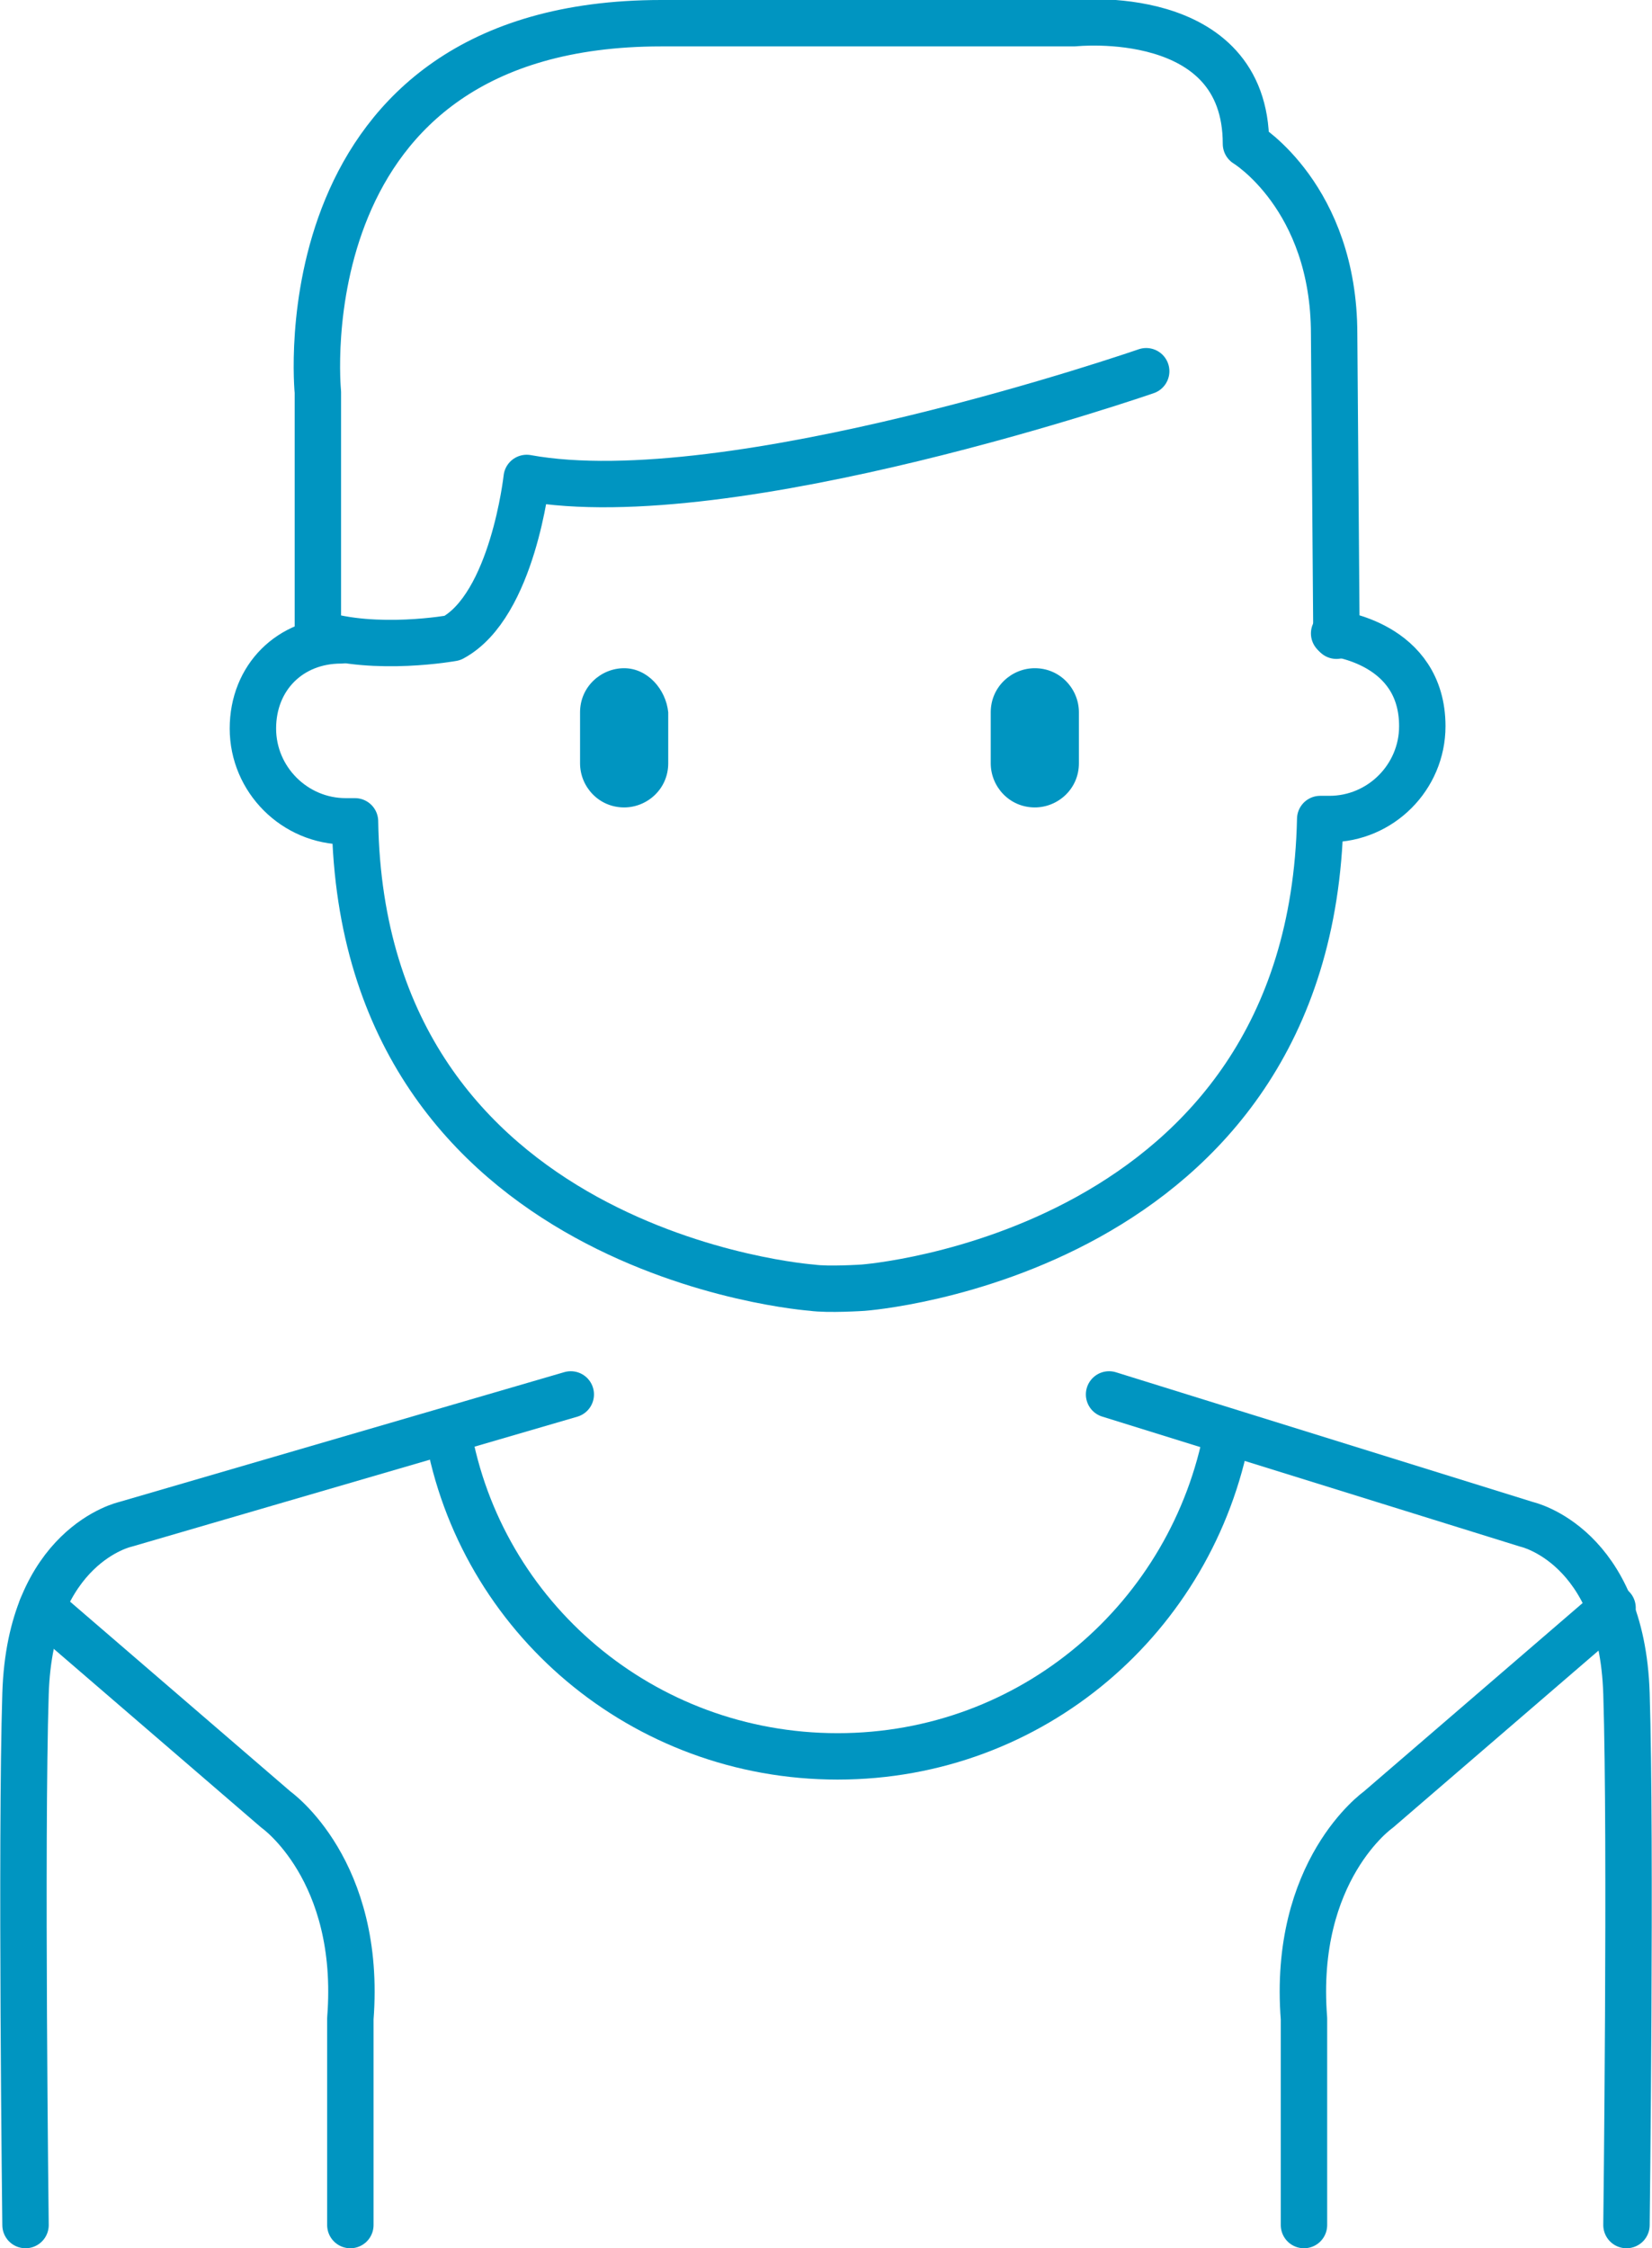
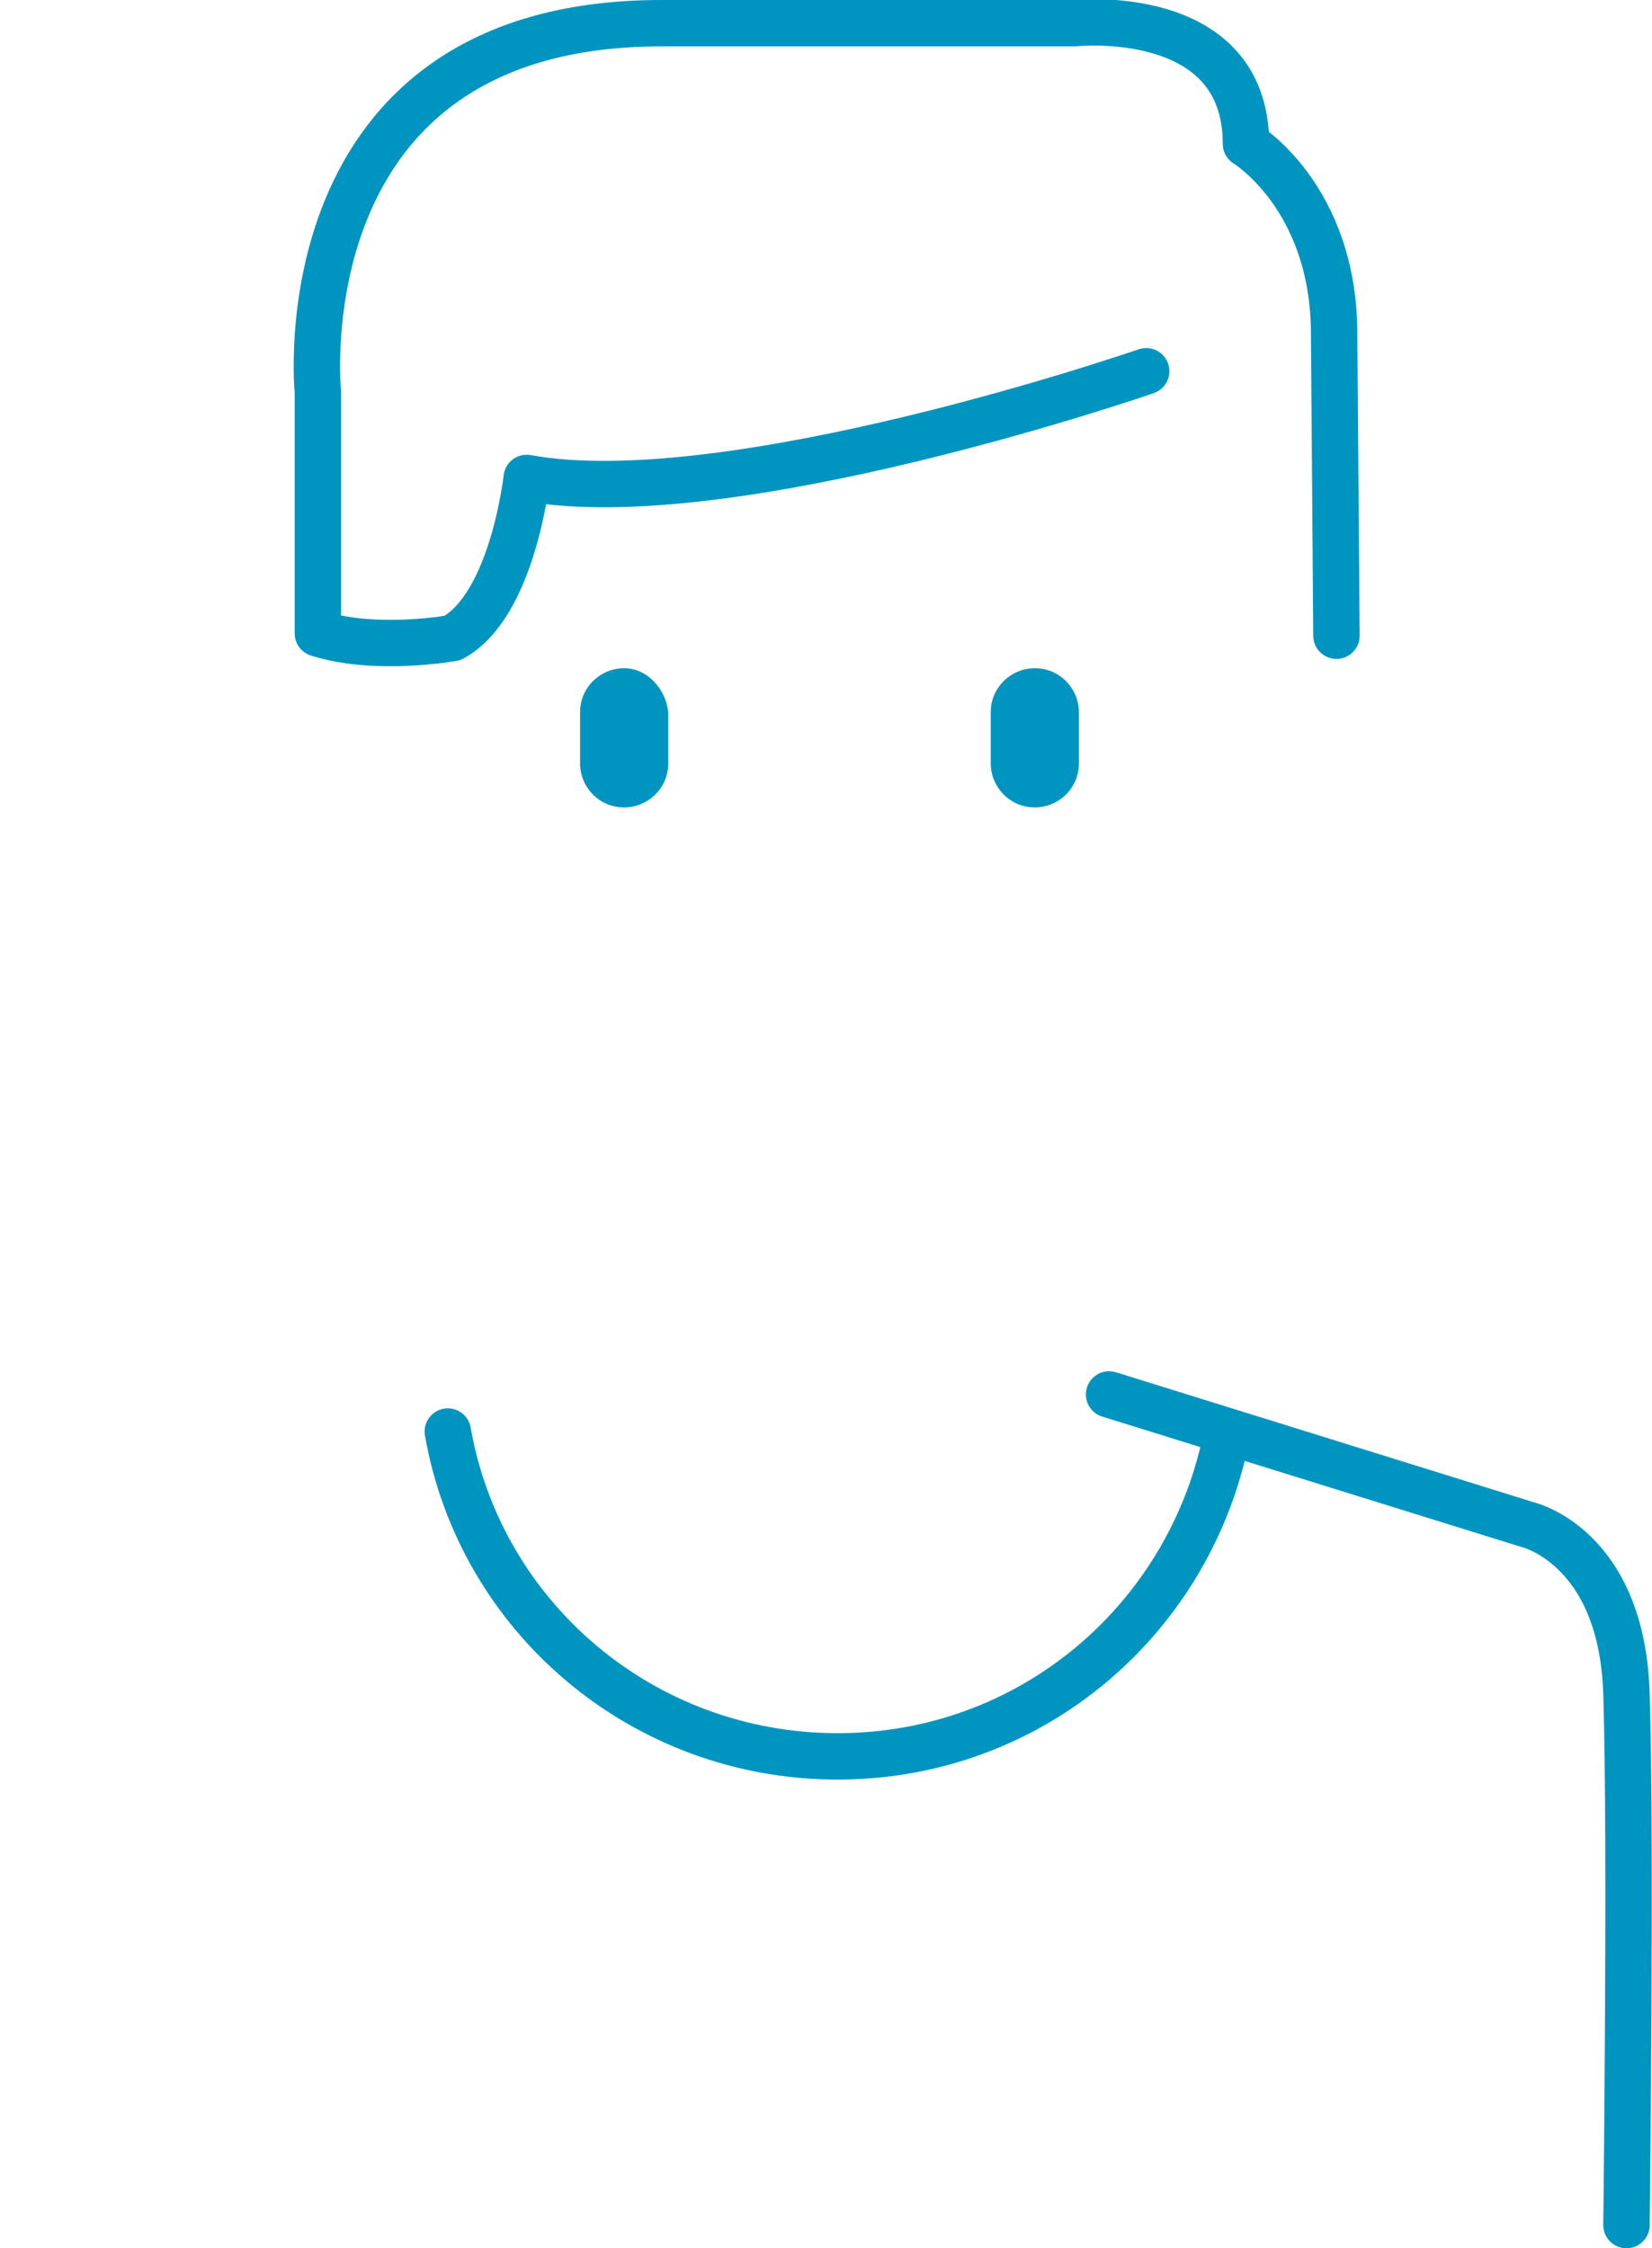
<svg xmlns="http://www.w3.org/2000/svg" version="1.1" id="レイヤー_1" x="0px" y="0px" viewBox="0 0 71.2 96.9" style="enable-background:new 0 0 71.2 96.9;" xml:space="preserve">
  <style type="text/css">
	.st0{fill:none;stroke:#0095C1;stroke-width:2;stroke-linecap:round;stroke-linejoin:round;stroke-miterlimit:10;}
	.st1{fill:#0095C1;}
</style>
  <g>
    <g>
      <path class="st0" d="M11.9,27.4" />
-       <path class="st0" d="M15.1,27.4" />
-       <path class="st0" d="M14.7,27.6c-2.2,0-3.8,1.6-3.8,3.8s1.8,4,4,4c0.1,0,0.3,0,0.4,0C15.6,54.1,35,55.5,35,55.5    c0.7,0.1,2.2,0,2.2,0s19.3-1.4,19.7-20.2c0.1,0,0.3,0,0.4,0c2.2,0,4-1.8,4-4c0-3.6-3.8-4-3.8-4" />
-       <path class="st0" d="M24.6,60.1L5.4,65.7c0,0-4.1,0.9-4.3,7.3c-0.2,6.4,0,22.9,0,22.9" />
-       <path class="st0" d="M1.8,69.3L11.9,78c0,0,3.7,2.6,3.2,9v8.9" />
      <path class="st0" d="M47.8,60.1l18,5.6c0,0,4.1,0.9,4.3,7.3c0.2,6.4,0,22.9,0,22.9" />
-       <path class="st0" d="M69.5,69.3L59.4,78c0,0-3.7,2.6-3.2,9v8.9" />
      <g>
        <g>
          <path class="st1" d="M26.9,28.8c-1,0-1.9,0.8-1.9,1.9v2.2c0,1,0.8,1.9,1.9,1.9c1,0,1.9-0.8,1.9-1.9v-2.2      C28.7,29.7,27.9,28.8,26.9,28.8z" />
        </g>
      </g>
      <g>
        <g>
          <path class="st1" d="M44.6,28.8c-1,0-1.9,0.8-1.9,1.9v2.2c0,1,0.8,1.9,1.9,1.9c1,0,1.9-0.8,1.9-1.9v-2.2      C46.5,29.7,45.7,28.8,44.6,28.8z" />
        </g>
      </g>
    </g>
    <path class="st0" d="M52.9,61.7c-1.5,8-8.4,14-16.8,14c-8.4,0-15.4-6-16.8-14" />
    <path class="st0" d="M49.4,16c0,0-17.9,6.2-26.7,4.6c0,0-0.6,5.5-3.2,6.9c0,0-3.3,0.6-5.8-0.2V16.9c0,0-1.6-15.9,14.8-15.9h17.8   c0,0,7.4-0.8,7.4,5.2c0,0,3.8,2.3,3.8,8.2l0.1,13" />
  </g>
</svg>